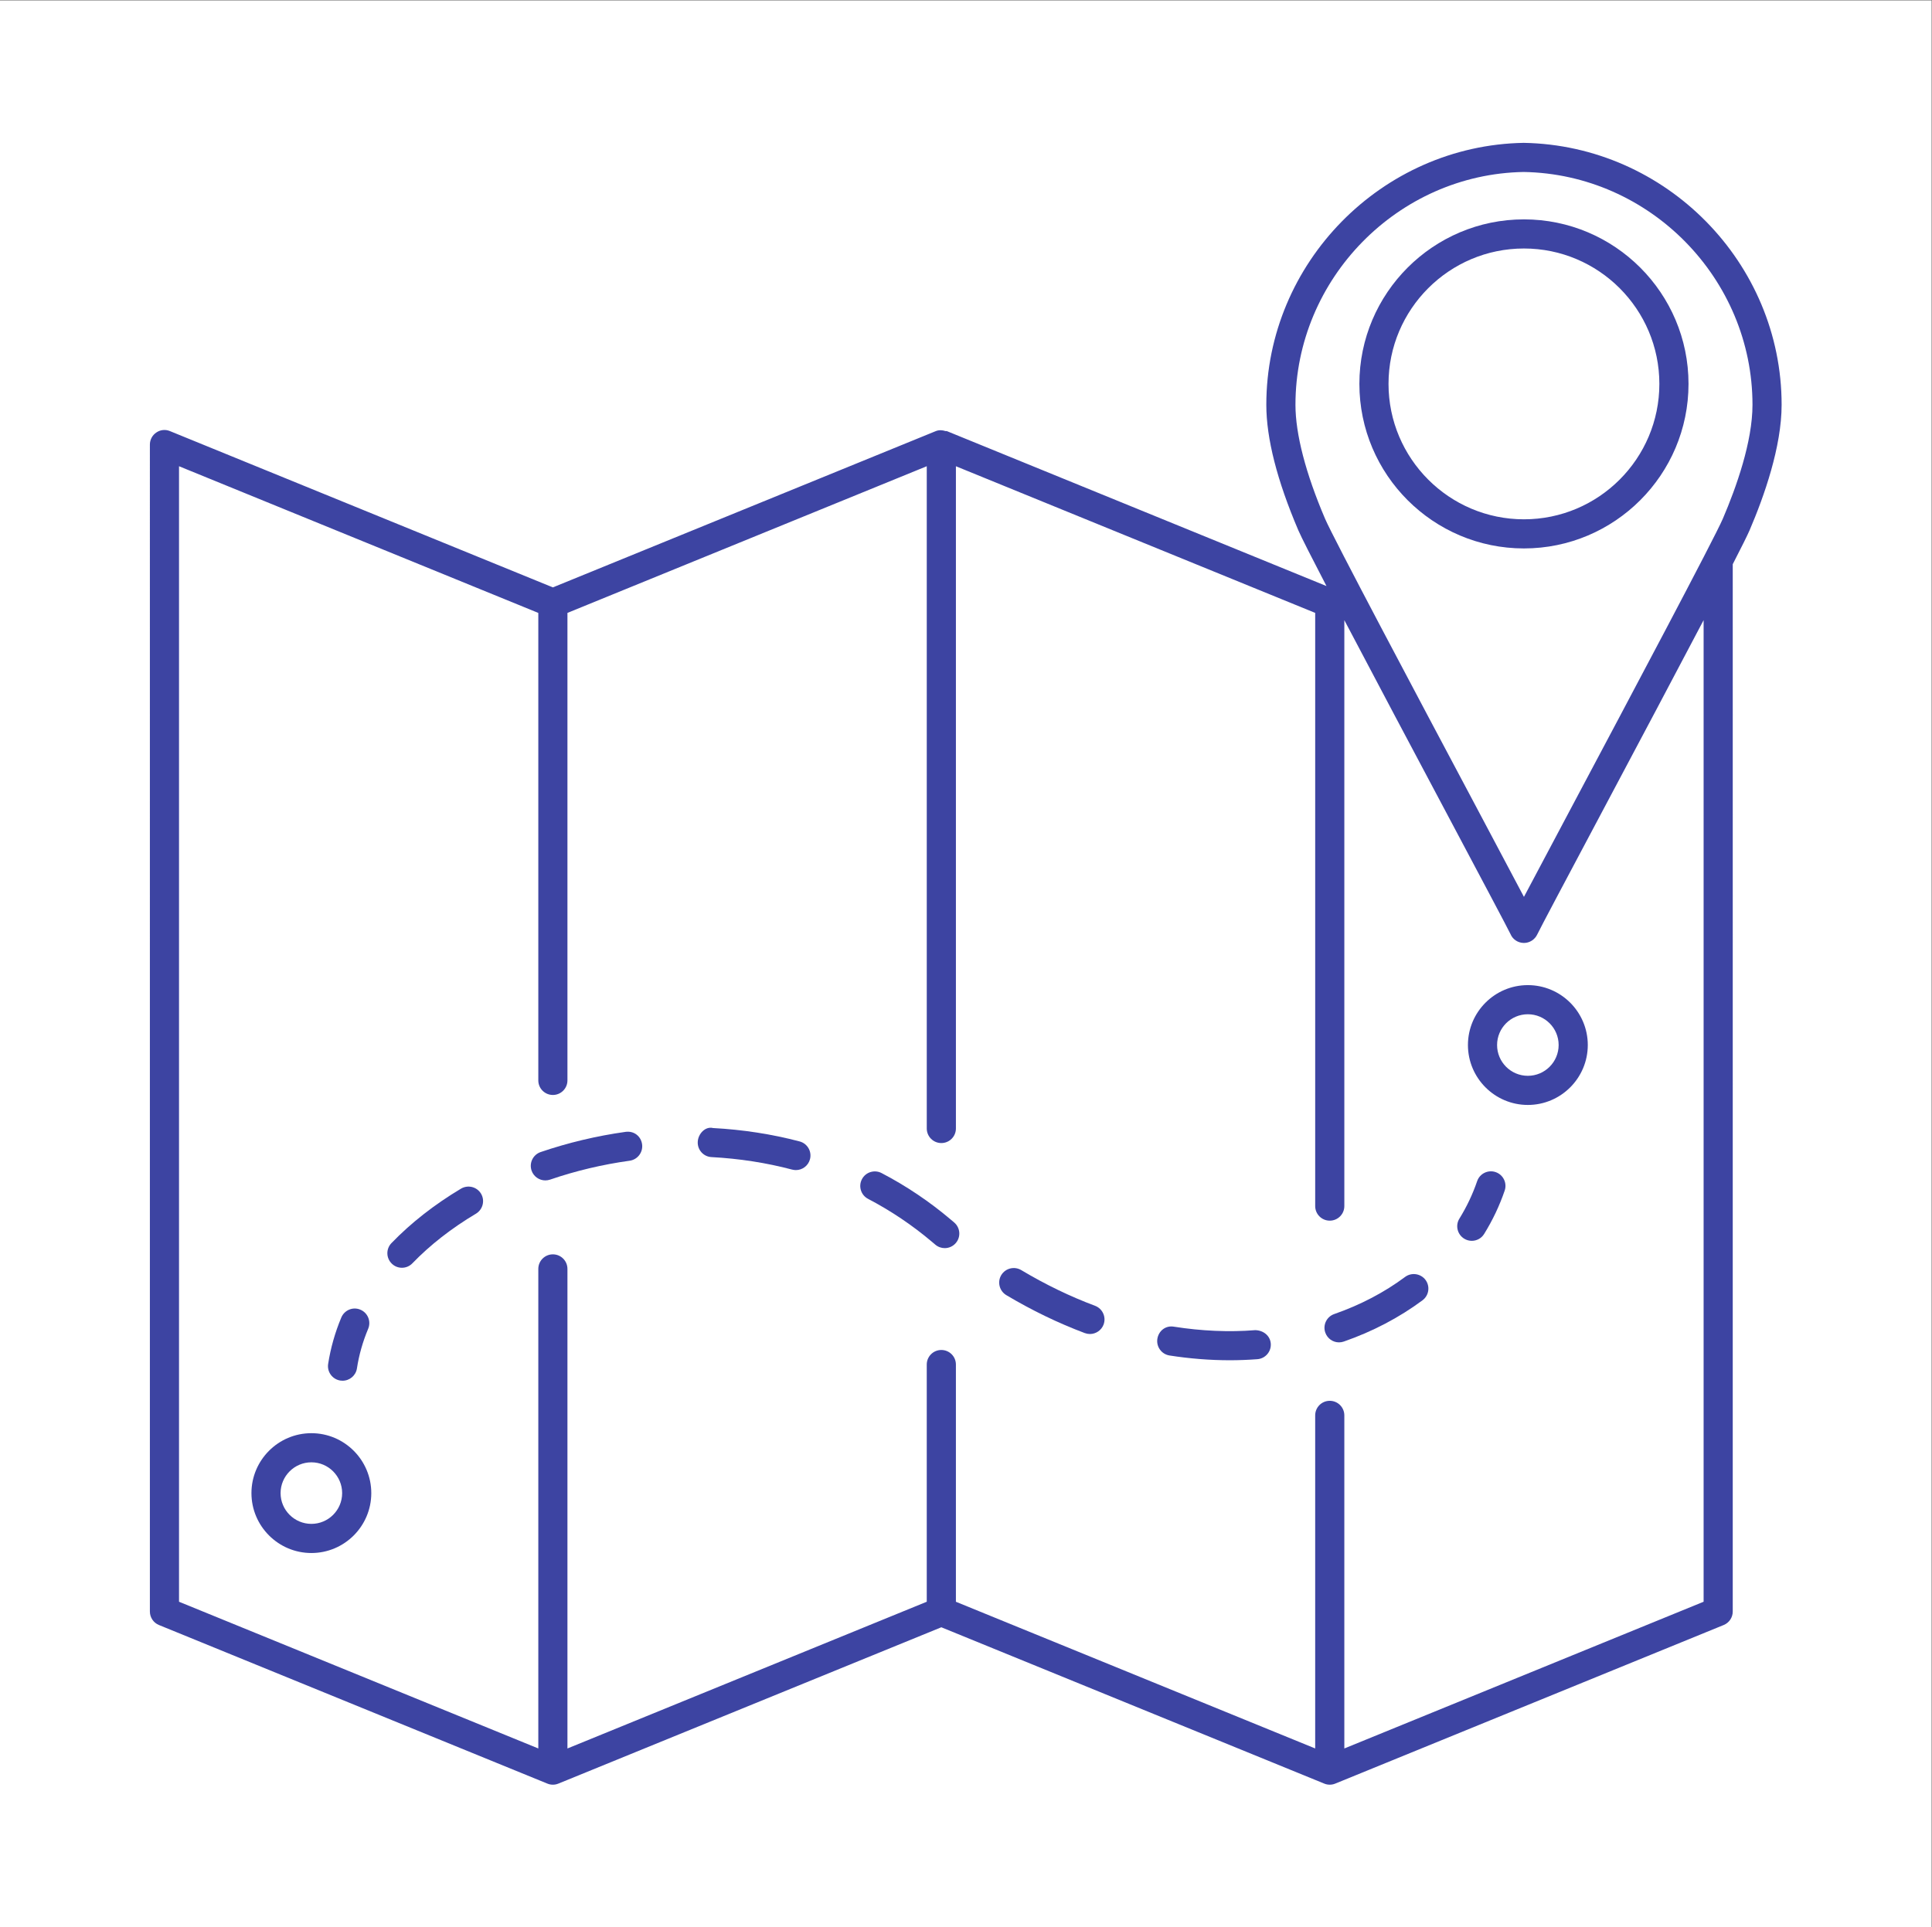
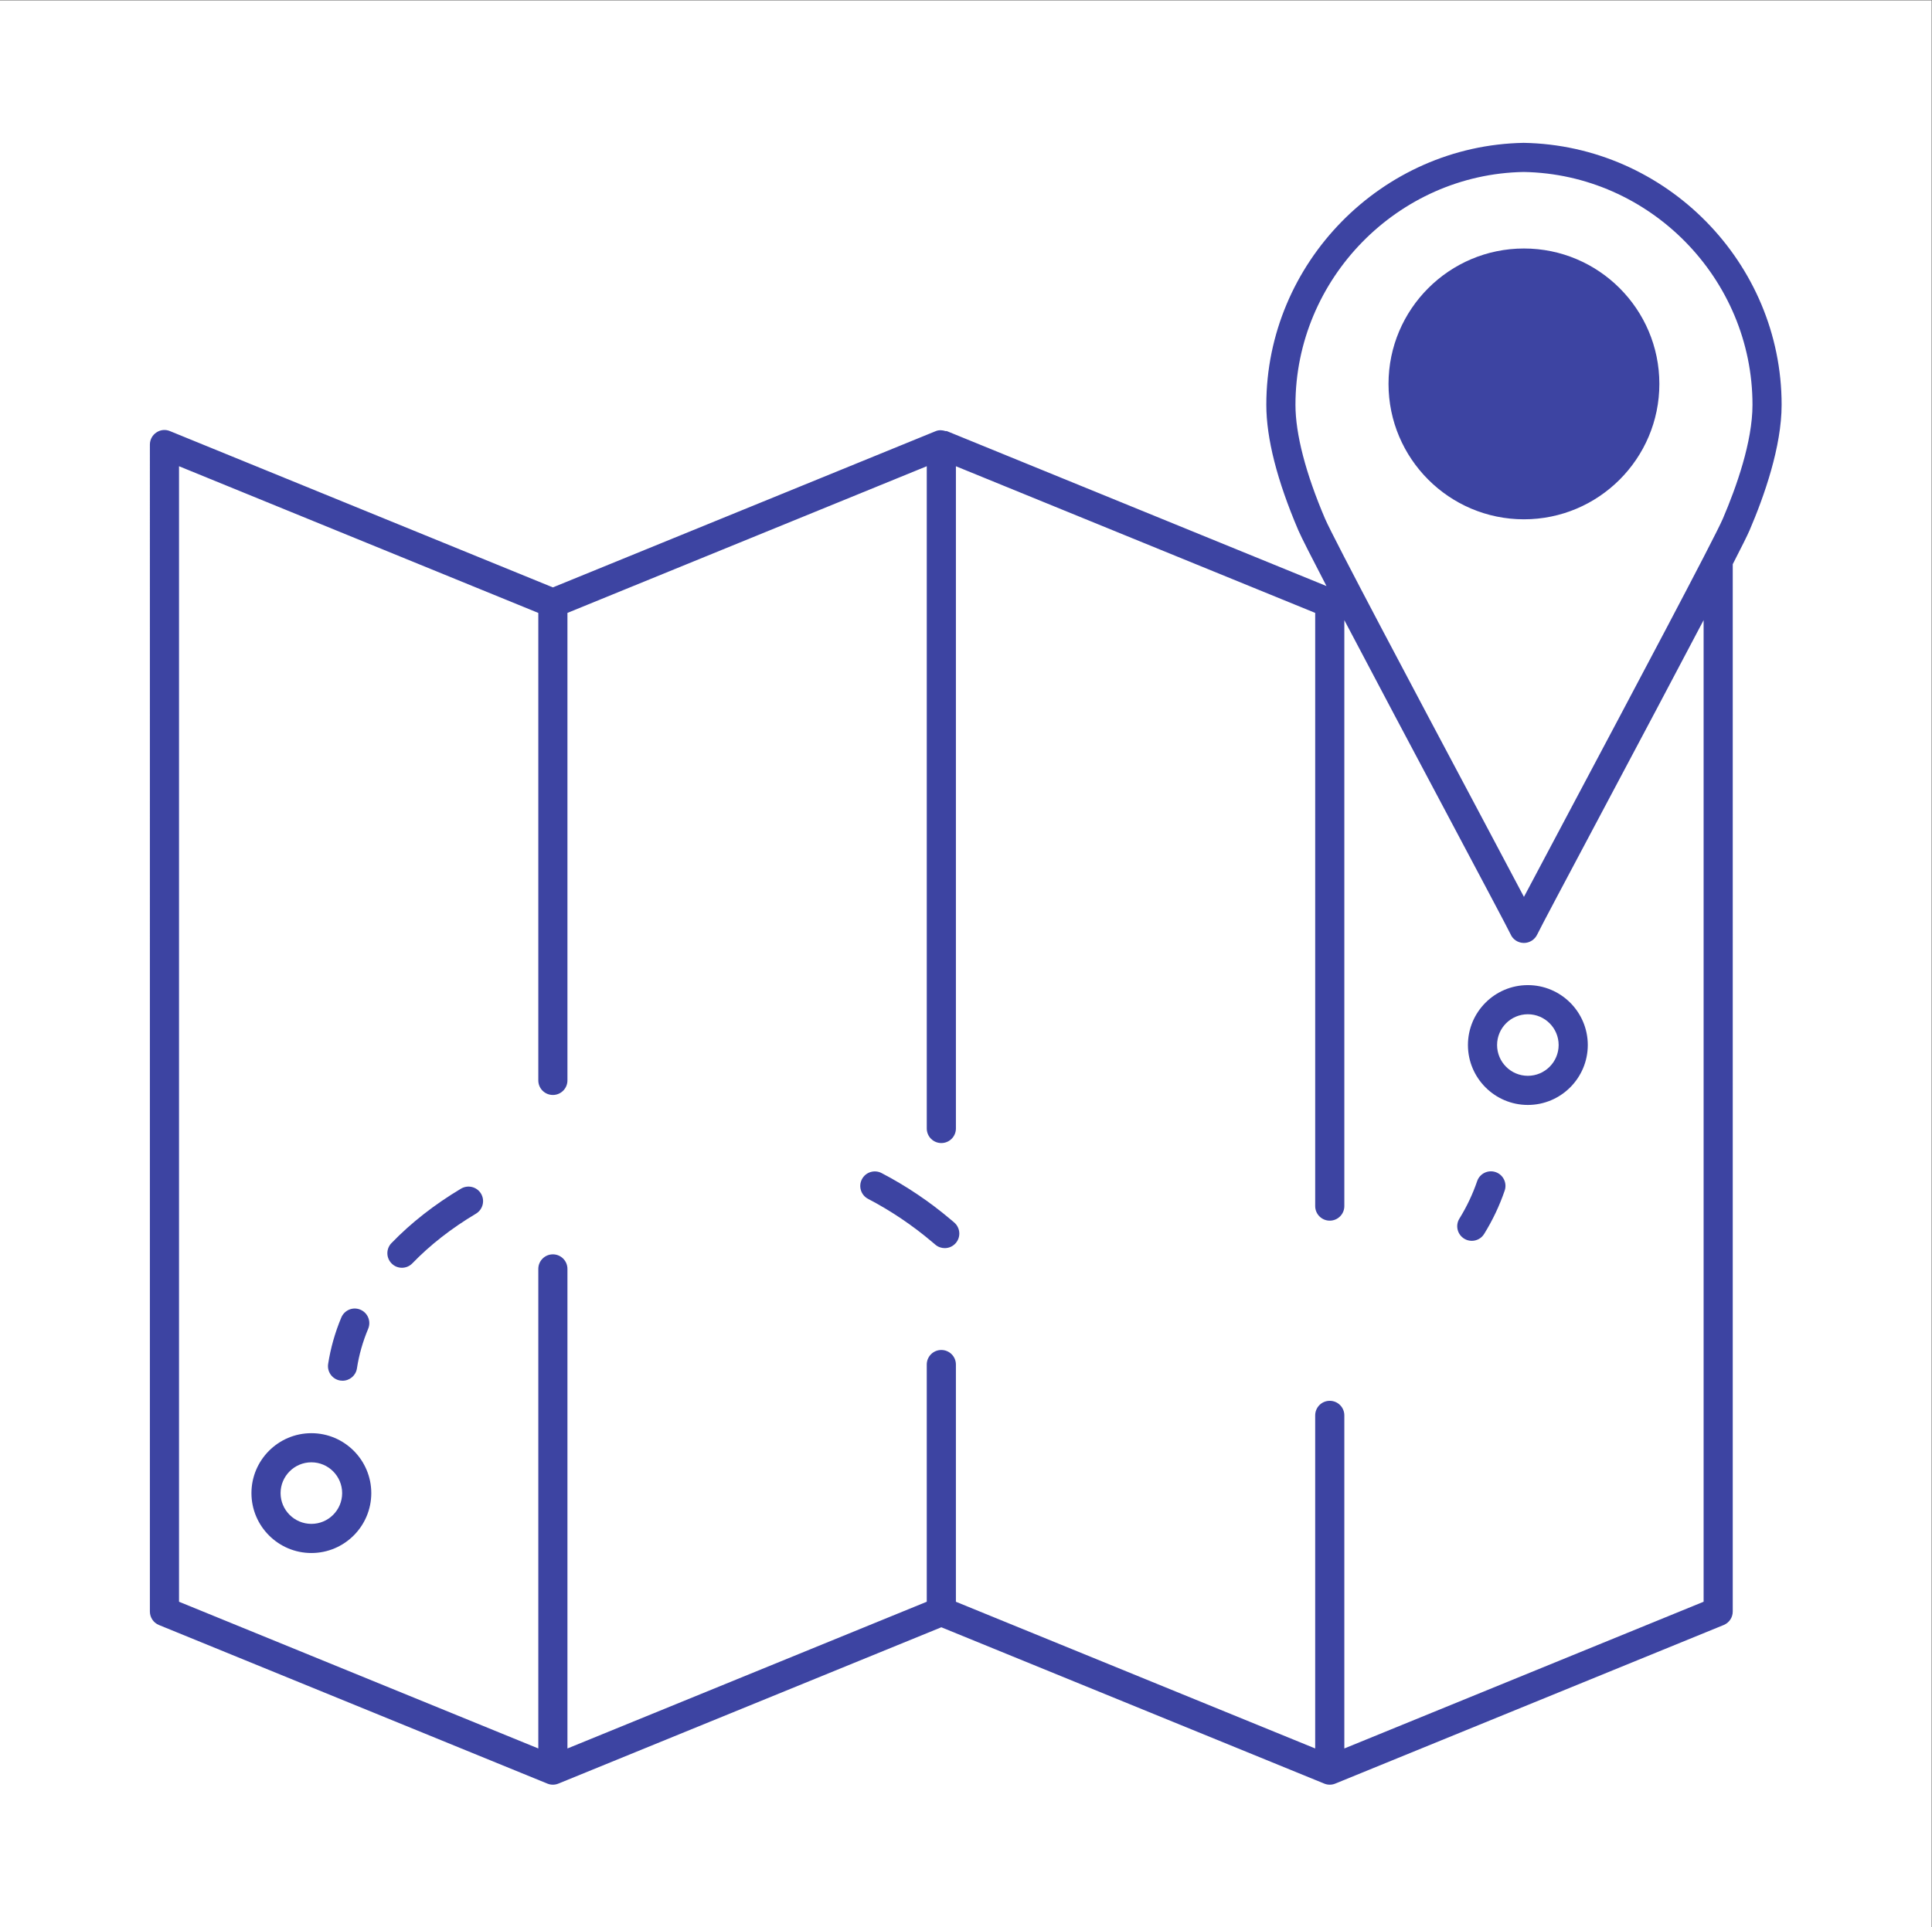
<svg xmlns="http://www.w3.org/2000/svg" viewBox="0 0 419.44 418.44" height="418.44" width="419.44" xml:space="preserve" id="svg2" version="1.1">
  <rect x="0" y="0" width="419.44" height="418.44" fill="#808080" stroke="none" />
  <defs id="defs6" />
  <g transform="matrix(1.333,0,0,-1.333,0,418.44)" id="g10">
    <g transform="scale(0.1)" id="g12">
      <path id="path14" style="fill:#ffffff;fill-opacity:1;fill-rule:nonzero;stroke:none" d="M 0,0 H 3145.79 V 3138.25 H 0 Z" />
      <path id="path16" style="fill:#3d44a2;fill-opacity:1;fill-rule:nonzero;stroke:none" d="m 2901.67,2479.66 c 0,231.27 -188.06,422.66 -420.09,426.72 -231.11,-4.06 -419.17,-195.45 -419.17,-426.72 0,-54.66 17.52,-123.36 52.09,-204.32 4.72,-11.03 21.75,-44.49 45.9,-90.92 l -618.29,252.4 c -0.66,0.28 -1.3,-0.2 -1.98,0 -5.23,1.68 -10.76,2.13 -15.99,0 l -0.03,-0.01 c -0.09,-0.04 -0.14,-0.06 -0.23,-0.09 L 900.457,2182.24 276.82,2436.82 c -7.332,3.07 -15.605,2.29 -22.218,-2.28 -6.571,-4.4 -10.489,-11.75 -10.489,-19.66 V 513.922 c 0,-9.621 5.856,-18.32 14.754,-21.942 L 891.469,233.648 c 2.926,-1.218 5.992,-1.777 8.988,-1.777 3.063,0 6.059,0.559 8.969,1.777 l 623.704,254.653 623.63,-254.653 c 2.91,-1.218 5.97,-1.777 8.97,-1.777 3.07,0 6.06,0.559 8.99,1.777 l 632.6,258.332 c 8.92,3.622 14.75,12.321 14.75,21.942 V 2220 c 14.37,27.95 24.02,47.33 27.45,55.34 23.78,55.52 52.15,136.04 52.15,204.32 m -791.8,0 c 0,205.55 167.1,375.72 371.71,379.28 205.46,-3.56 372.64,-173.73 372.64,-379.28 0,-60.22 -26.3,-134.19 -48.33,-185.63 -13.67,-32.01 -152.15,-292.62 -243.85,-465.15 -38.35,-72.11 -64,-120.51 -80.04,-150.8 -16.39,31.07 -42.96,81.11 -82.81,156.15 -90.64,170.45 -227.54,428.15 -241.09,459.8 -31.57,73.89 -48.23,138.09 -48.23,185.63 z M 2774.61,529.891 2189.47,290.871 v 542.59 c 0,13.129 -10.62,23.738 -23.74,23.738 -13.11,0 -23.72,-10.609 -23.72,-23.738 v -542.57 l -585.15,238.961 v 386.429 c 0,13.117 -10.62,23.719 -23.73,23.719 -13.12,0 -23.74,-10.602 -23.74,-23.719 V 529.891 L 924.172,290.871 v 781.189 c 0,13.11 -10.606,23.73 -23.715,23.73 -13.117,0 -23.734,-10.62 -23.734,-23.73 V 290.891 l -585.153,239 V 2379.6 l 585.153,-238.95 v -761.52 c 0,-13.12 10.617,-23.72 23.734,-23.72 13.109,0 23.715,10.61 23.715,23.72 v 761.56 L 1509.39,2379.6 V 1300.81 c 0,-13.11 10.62,-23.73 23.74,-23.73 13.11,0 23.73,10.62 23.73,23.73 v 1078.77 l 585.15,-238.89 V 1174.4 c 0,-13.11 10.61,-23.73 23.72,-23.73 13.12,0 23.74,10.62 23.74,23.73 v 954.47 c 48.24,-91.87 111.77,-211.4 167.82,-316.88 51.1,-96.2 99.33,-187 102.91,-194.7 3.63,-8.62 12.12,-14.1 21.52,-14.24 0.14,0 0.21,0 0.35,0 9.26,0 17.75,5.55 21.66,13.96 3.5,7.7 50.47,96.06 100.21,189.63 66.1,124.36 126.13,237.43 170.68,322.26 l -0.01,-1599.009" />
-       <path id="path18" style="fill:#3d44a2;fill-opacity:1;fill-rule:nonzero;stroke:none" d="m 2750.03,2513.75 c 0,147.79 -120.22,267.98 -268.03,267.98 -147.8,0 -268.01,-120.19 -268.01,-267.98 0,-147.82 120.21,-268.05 268.01,-268.05 147.81,0 268.03,120.23 268.03,268.05 m -488.59,0 c 0,121.61 98.92,220.54 220.56,220.54 121.66,0 220.55,-98.93 220.55,-220.54 0,-121.68 -98.89,-220.6 -220.55,-220.6 -121.64,0 -220.56,98.92 -220.56,220.6" />
+       <path id="path18" style="fill:#3d44a2;fill-opacity:1;fill-rule:nonzero;stroke:none" d="m 2750.03,2513.75 m -488.59,0 c 0,121.61 98.92,220.54 220.56,220.54 121.66,0 220.55,-98.93 220.55,-220.54 0,-121.68 -98.89,-220.6 -220.55,-220.6 -121.64,0 -220.56,98.92 -220.56,220.6" />
      <path id="path20" style="fill:#3d44a2;fill-opacity:1;fill-rule:nonzero;stroke:none" d="m 2488.34,1534.35 c -53.8,0 -97.56,-43.77 -97.56,-97.56 0,-53.81 43.76,-97.64 97.56,-97.64 53.81,0 97.64,43.83 97.64,97.64 0,53.79 -43.83,97.56 -97.64,97.56 m 0,-147.73 c -27.64,0 -50.09,22.51 -50.09,50.17 0,27.66 22.45,50.1 50.09,50.1 27.65,0 50.17,-22.44 50.17,-50.1 0,-27.66 -22.52,-50.17 -50.17,-50.17" />
      <path id="path22" style="fill:#3d44a2;fill-opacity:1;fill-rule:nonzero;stroke:none" d="m 507.145,804.461 c -53.793,0 -97.625,-43.832 -97.625,-97.621 0,-53.809 43.832,-97.578 97.625,-97.578 53.808,0 97.558,43.769 97.558,97.578 0,53.789 -43.75,97.621 -97.558,97.621 m 0,-147.723 c -27.653,0 -50.172,22.442 -50.172,50.102 0,27.629 22.519,50.172 50.172,50.172 27.656,0 50.101,-22.543 50.101,-50.172 0,-27.66 -22.445,-50.102 -50.101,-50.102" />
      <path id="path24" style="fill:#3d44a2;fill-opacity:1;fill-rule:nonzero;stroke:none" d="m 554.254,890.199 c 1.289,-0.211 2.488,-0.277 3.637,-0.277 11.547,0 21.664,8.387 23.441,20.078 3.344,21.961 9.539,43.691 18.32,64.57 5.051,12.121 -0.64,26.02 -12.699,31.07 -12.098,5.2 -25.926,-0.63 -31.062,-12.679 -10.258,-24.52 -17.45,-49.961 -21.457,-75.68 -1.985,-12.98 6.914,-25.101 19.82,-27.082" />
      <path id="path26" style="fill:#3d44a2;fill-opacity:1;fill-rule:nonzero;stroke:none" d="m 750.863,1202.82 c -43.394,-25.92 -81.515,-55.79 -113.3,-88.71 -9.125,-9.42 -8.844,-24.45 0.578,-33.5 4.543,-4.48 10.531,-6.69 16.453,-6.69 6.203,0 12.402,2.42 17.035,7.26 28.926,29.94 63.769,57.16 103.617,80.88 11.18,6.77 14.891,21.31 8.184,32.58 -6.758,11.18 -21.16,14.82 -32.567,8.18" />
-       <path id="path28" style="fill:#3d44a2;fill-opacity:1;fill-rule:nonzero;stroke:none" d="m 1018.96,1295.33 c -47.108,-6.57 -93.706,-17.68 -138.464,-32.93 -12.398,-4.27 -18.965,-17.74 -14.746,-30.15 3.344,-9.82 12.605,-16.02 22.445,-16.02 2.559,0 5.118,0.42 7.696,1.27 41.832,14.34 85.437,24.66 129.629,30.79 12.96,1.85 22.02,13.83 20.24,26.81 -1.79,12.88 -12.97,22.08 -26.8,20.23" />
-       <path id="path30" style="fill:#3d44a2;fill-opacity:1;fill-rule:nonzero;stroke:none" d="m 2288.45,1059.01 c -33.99,-25.3 -72.82,-45.6 -115.44,-60.49 -12.33,-4.27 -18.89,-17.821 -14.54,-30.219 3.41,-9.77 12.54,-15.903 22.38,-15.903 2.56,0 5.21,0.442 7.84,1.364 47.1,16.386 90.22,39.058 128.13,67.198 10.47,7.84 12.68,22.66 4.84,33.21 -7.76,10.4 -22.74,12.61 -33.21,4.84" />
-       <path id="path32" style="fill:#3d44a2;fill-opacity:1;fill-rule:nonzero;stroke:none" d="m 2044.23,972.289 c -42.75,-3.418 -87.72,-1.359 -132.12,5.633 -13.69,2.43 -25.08,-6.762 -27.15,-19.742 -1.99,-12.969 6.84,-25.09 19.75,-27.149 32.84,-5.133 65.91,-7.761 98.33,-7.761 15.17,0 30.08,0.628 44.76,1.71 13.04,0.981 22.87,12.391 21.87,25.442 -0.99,13.109 -12.46,21.726 -25.44,21.867" />
-       <path id="path34" style="fill:#3d44a2;fill-opacity:1;fill-rule:nonzero;stroke:none" d="m 1302.3,1279.73 c -45.17,11.89 -92.63,19.24 -140.96,21.8 -12.61,3.14 -24.29,-9.33 -24.93,-22.38 -0.72,-13.11 9.33,-24.29 22.37,-24.94 45.18,-2.42 89.38,-9.26 131.42,-20.39 2.07,-0.48 4.05,-0.78 6.05,-0.78 10.54,0 20.1,7.05 22.94,17.67 3.36,12.7 -4.2,25.66 -16.89,29.02" />
      <path id="path36" style="fill:#3d44a2;fill-opacity:1;fill-rule:nonzero;stroke:none" d="m 1548.45,1152.44 c -34.57,29.29 -72.47,54.81 -112.67,75.76 -11.47,5.99 -25.93,1.64 -31.99,-10.05 -6.06,-11.62 -1.57,-25.95 10.05,-31.99 37.06,-19.38 72.04,-42.91 103.96,-69.92 l 5.56,-4.7 c 4.49,-3.78 9.91,-5.63 15.32,-5.63 6.71,0 13.41,2.86 18.11,8.41 8.49,9.98 7.2,24.94 -2.78,33.42 l -5.56,4.7" />
-       <path id="path38" style="fill:#3d44a2;fill-opacity:1;fill-rule:nonzero;stroke:none" d="m 1783.48,1011.98 c -40.63,15.18 -81.1,34.77 -120.23,58.16 -11.39,6.69 -25.79,2.98 -32.56,-8.2 -6.69,-11.25 -3,-25.79 8.2,-32.56 41.62,-24.8 84.65,-45.618 127.91,-61.86 2.78,-1.008 5.57,-1.5 8.34,-1.5 9.61,0 18.67,5.921 22.24,15.402 4.56,12.25 -1.64,25.918 -13.9,30.558" />
      <path id="path40" style="fill:#3d44a2;fill-opacity:1;fill-rule:nonzero;stroke:none" d="m 2435.81,1229.77 c -12.17,4.19 -25.85,-2.35 -30.05,-14.82 -7.21,-21.1 -16.89,-41.56 -28.87,-60.94 -6.92,-11.11 -3.42,-25.72 7.69,-32.64 3.85,-2.42 8.2,-3.56 12.49,-3.56 7.9,0 15.67,3.98 20.14,11.26 13.83,22.38 25.1,46.12 33.44,70.62 4.2,12.4 -2.42,25.88 -14.84,30.08" />
    </g>
  </g>
</svg>